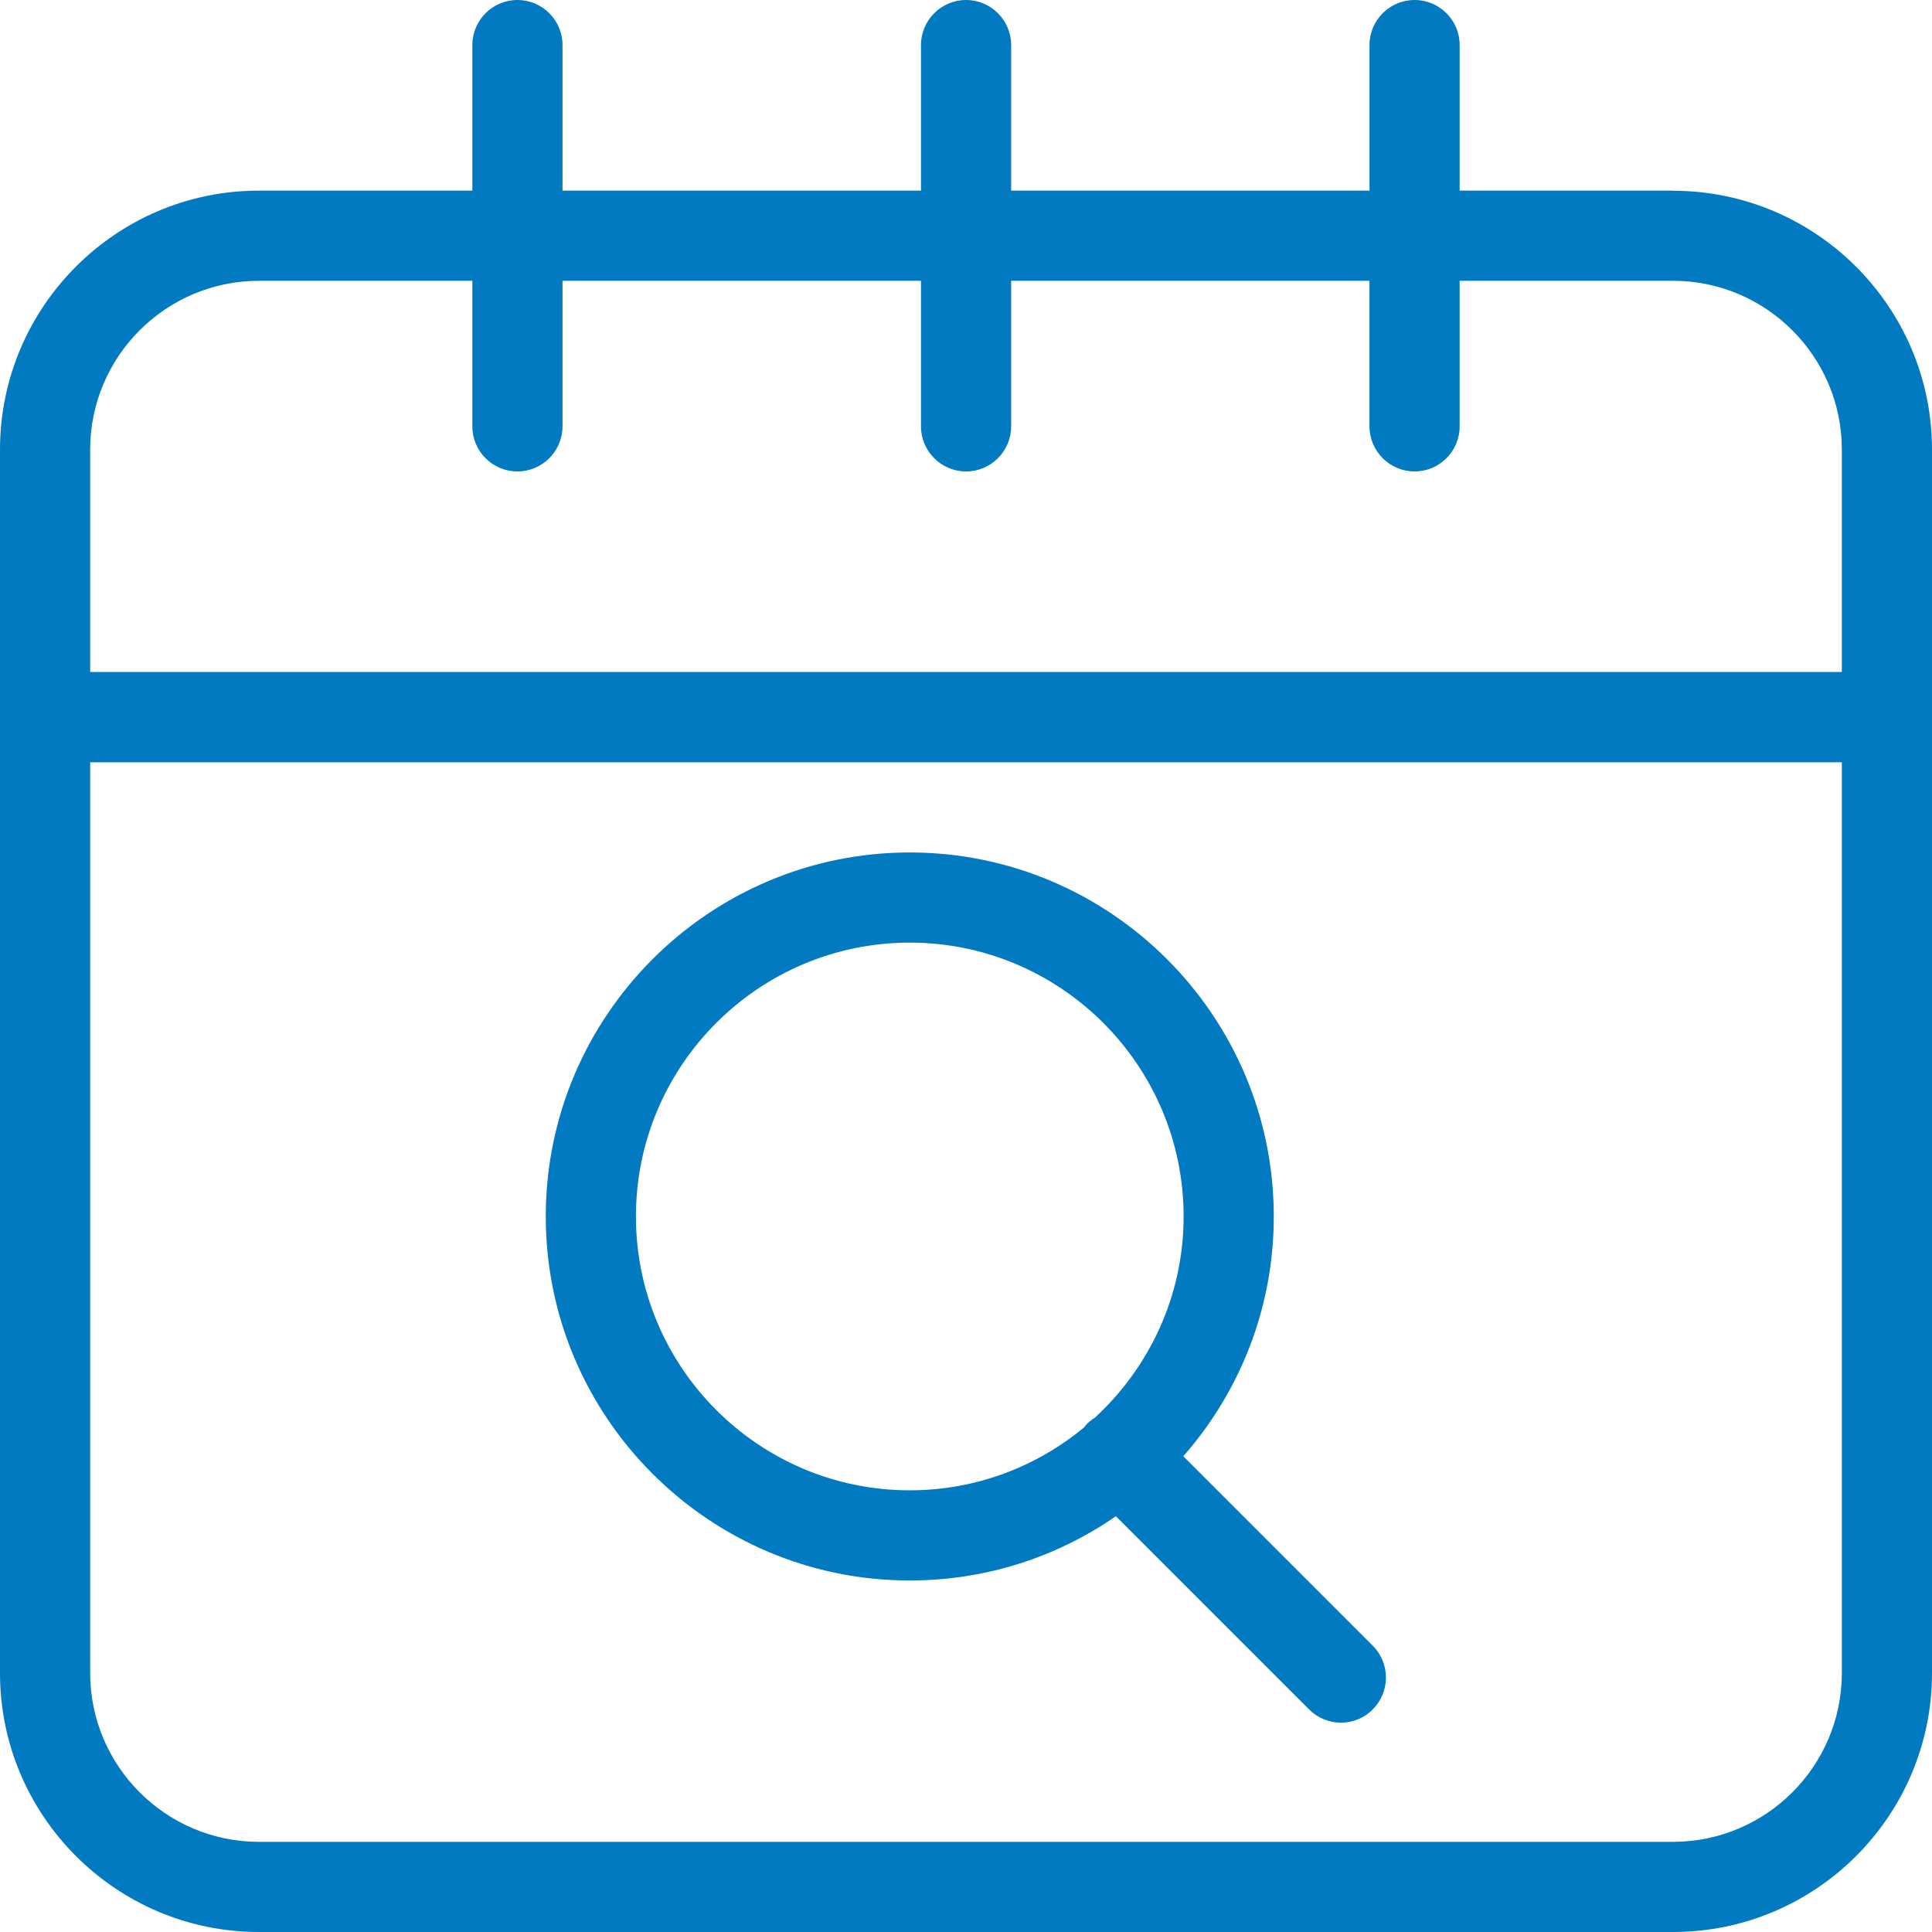
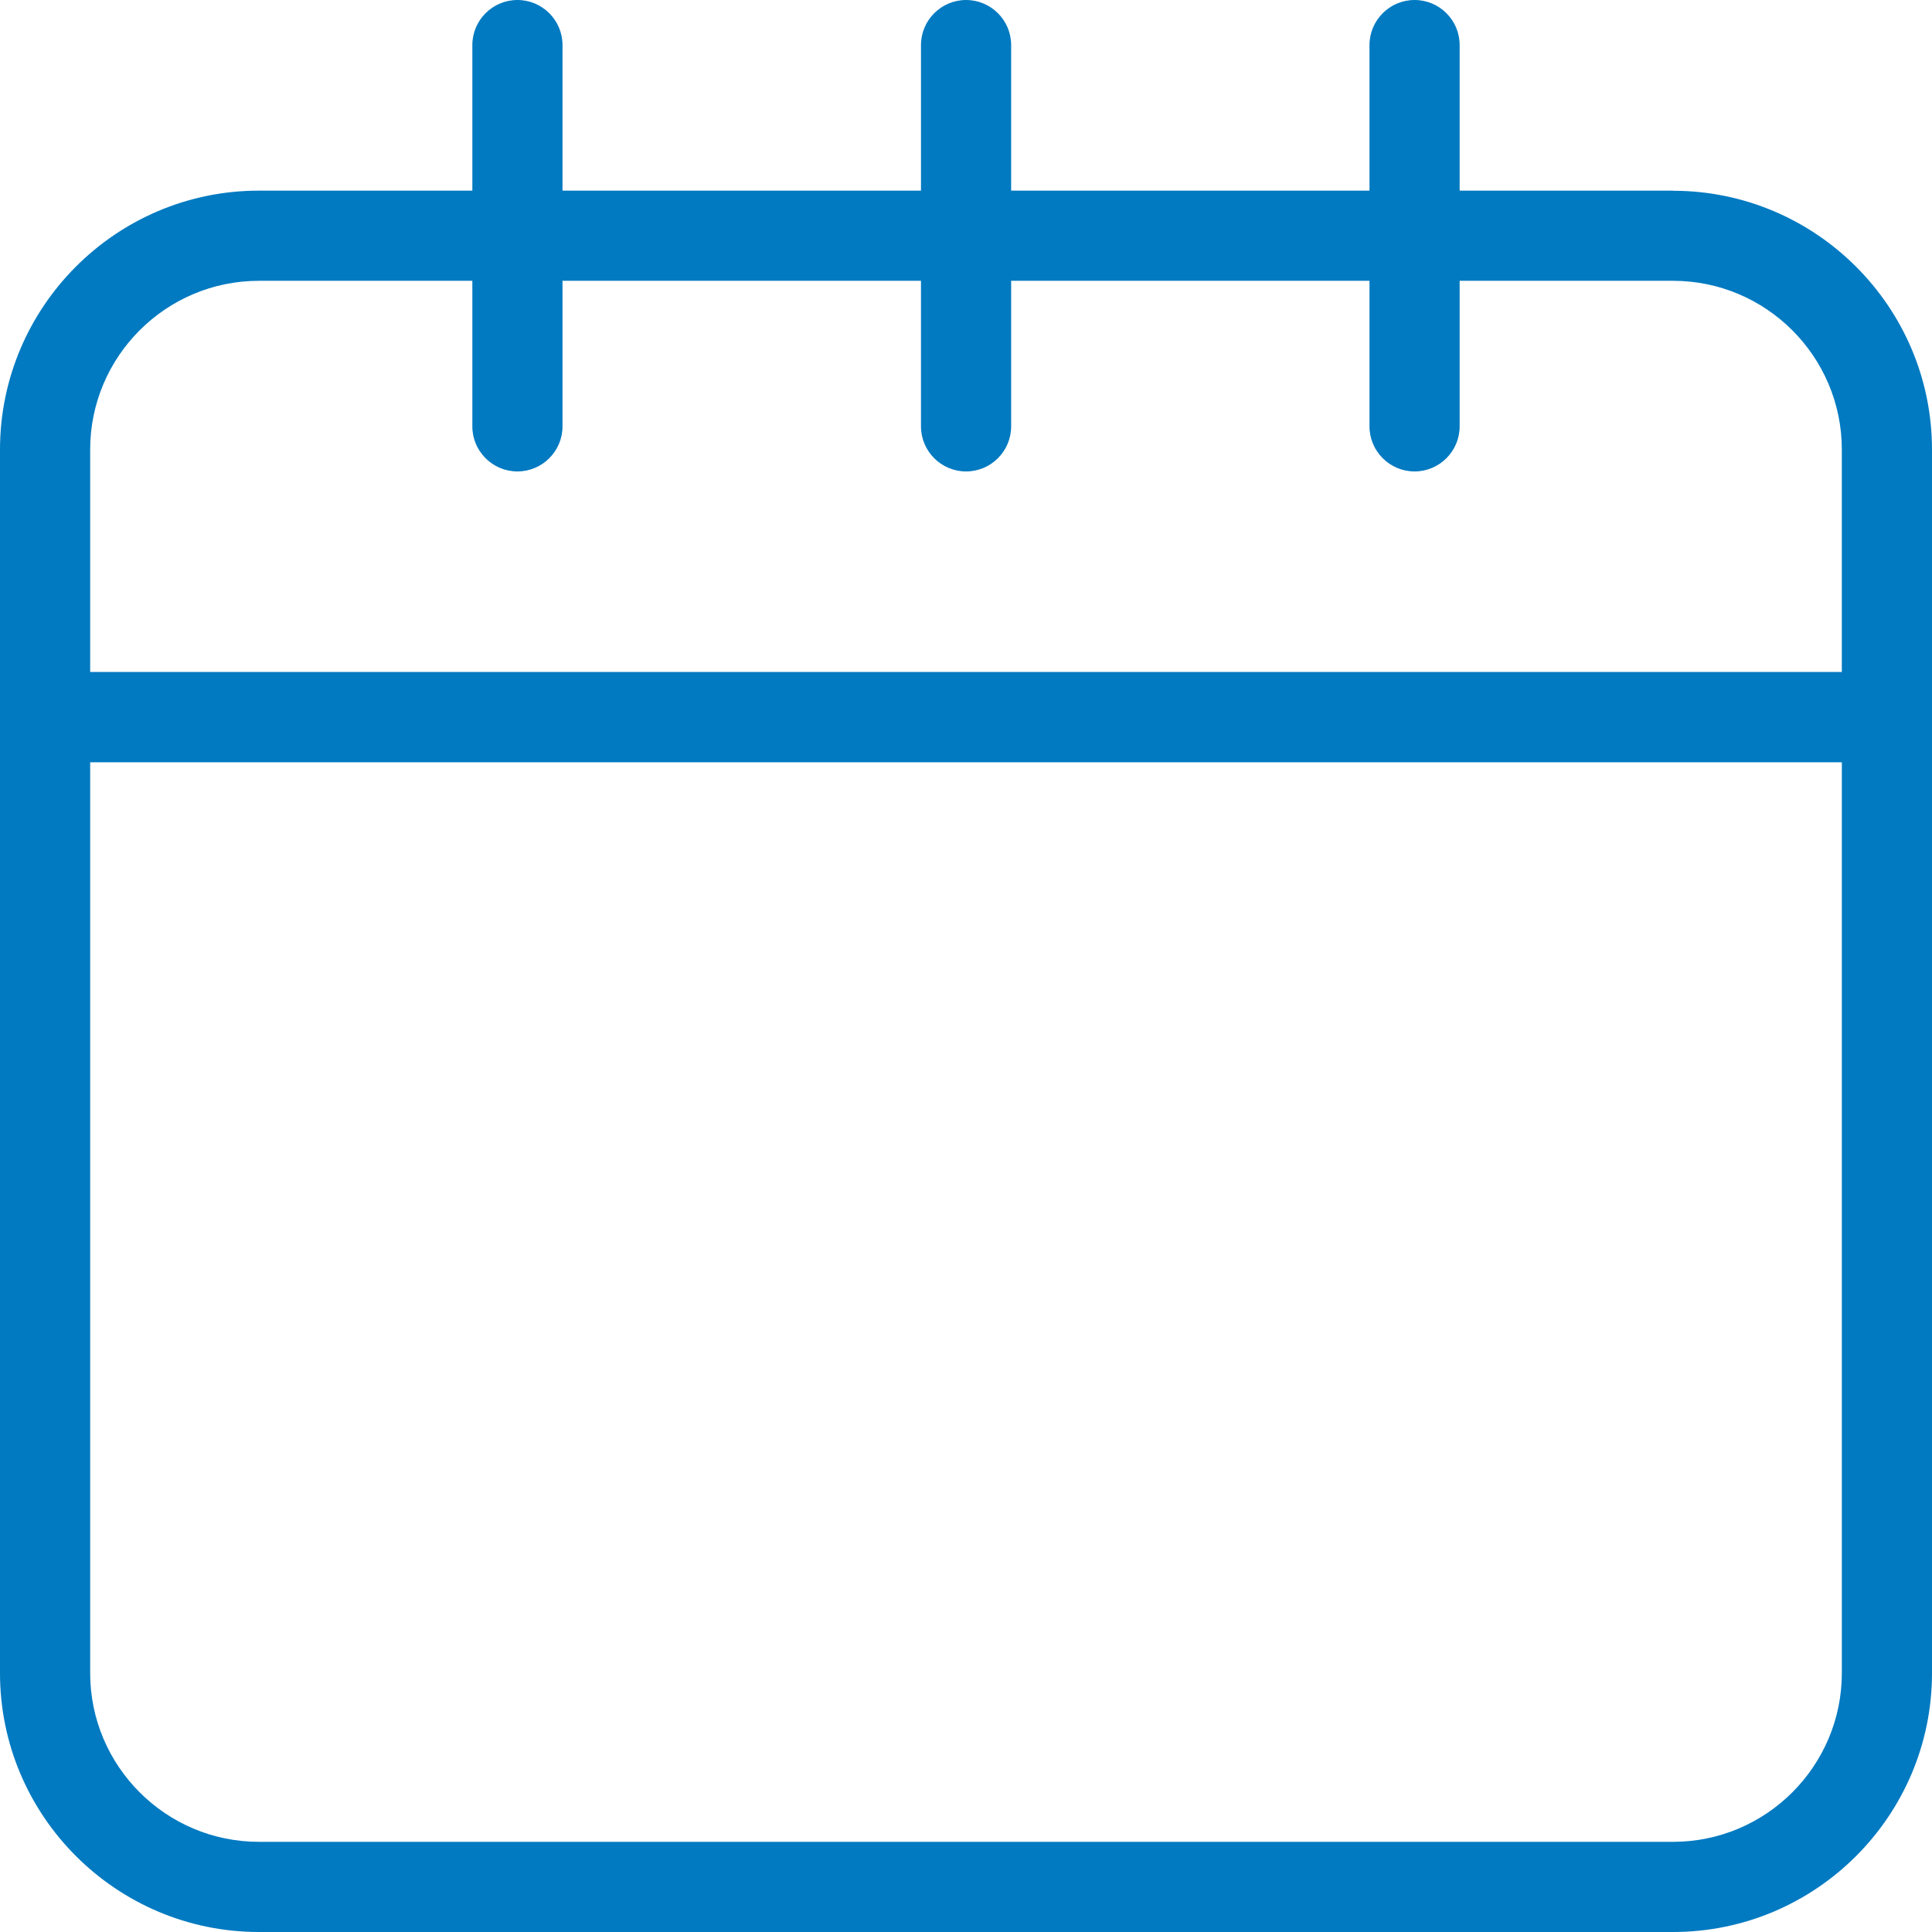
<svg xmlns="http://www.w3.org/2000/svg" id="Layer_2" data-name="Layer 2" viewBox="0 0 149.99 149.99">
  <defs>
    <style>
      .cls-1 {
        fill: #017ac1;
      }
    </style>
  </defs>
  <g id="Layer_1-2" data-name="Layer 1">
    <g>
      <path class="cls-1" d="M129.89,14.8h-16.57V3.5c0-1.93-1.57-3.5-3.5-3.5s-3.5,1.57-3.5,3.5v11.3h-27.82V3.5c0-1.93-1.57-3.5-3.5-3.5s-3.5,1.57-3.5,3.5v11.3h-27.83V3.5c0-1.93-1.57-3.5-3.5-3.5s-3.5,1.57-3.5,3.5v11.3h-16.57C9.02,14.8,0,23.82,0,34.91v94.98c0,11.08,9.02,20.1,20.1,20.1h109.79c11.08,0,20.1-9.02,20.1-20.1V34.91c0-11.08-9.02-20.1-20.1-20.1ZM20.1,21.8h16.57v11.3c0,1.93,1.57,3.5,3.5,3.5s3.5-1.57,3.5-3.5v-11.3h27.83v11.3c0,1.93,1.57,3.5,3.5,3.5s3.5-1.57,3.5-3.5v-11.3h27.82v11.3c0,1.93,1.57,3.5,3.5,3.5s3.5-1.57,3.5-3.5v-11.3h16.57c7.22,0,13.1,5.88,13.1,13.1v17.27H7v-17.27c0-7.22,5.88-13.1,13.1-13.1ZM129.89,142.99H20.1c-7.22,0-13.1-5.88-13.1-13.1V59.18h135.99v70.71c0,7.22-5.88,13.1-13.1,13.1Z" />
-       <path class="cls-1" d="M91.87,113.05c4.37-4.98,7.02-11.49,7.02-18.61,0-15.58-12.68-28.26-28.26-28.26s-28.26,12.68-28.26,28.26,12.68,28.26,28.26,28.26c5.94,0,11.45-1.84,16-4.99l15,15c.68.68,1.58,1.03,2.47,1.03s1.79-.34,2.47-1.03c1.37-1.37,1.37-3.58,0-4.95l-14.72-14.72ZM49.37,94.44c0-11.72,9.54-21.26,21.26-21.26s21.26,9.54,21.26,21.26c0,6.18-2.67,11.73-6.89,15.62-.21.13-.41.29-.6.47-.08.08-.15.18-.22.27-3.68,3.06-8.41,4.9-13.55,4.9-11.72,0-21.26-9.54-21.26-21.26Z" />
    </g>
  </g>
</svg>